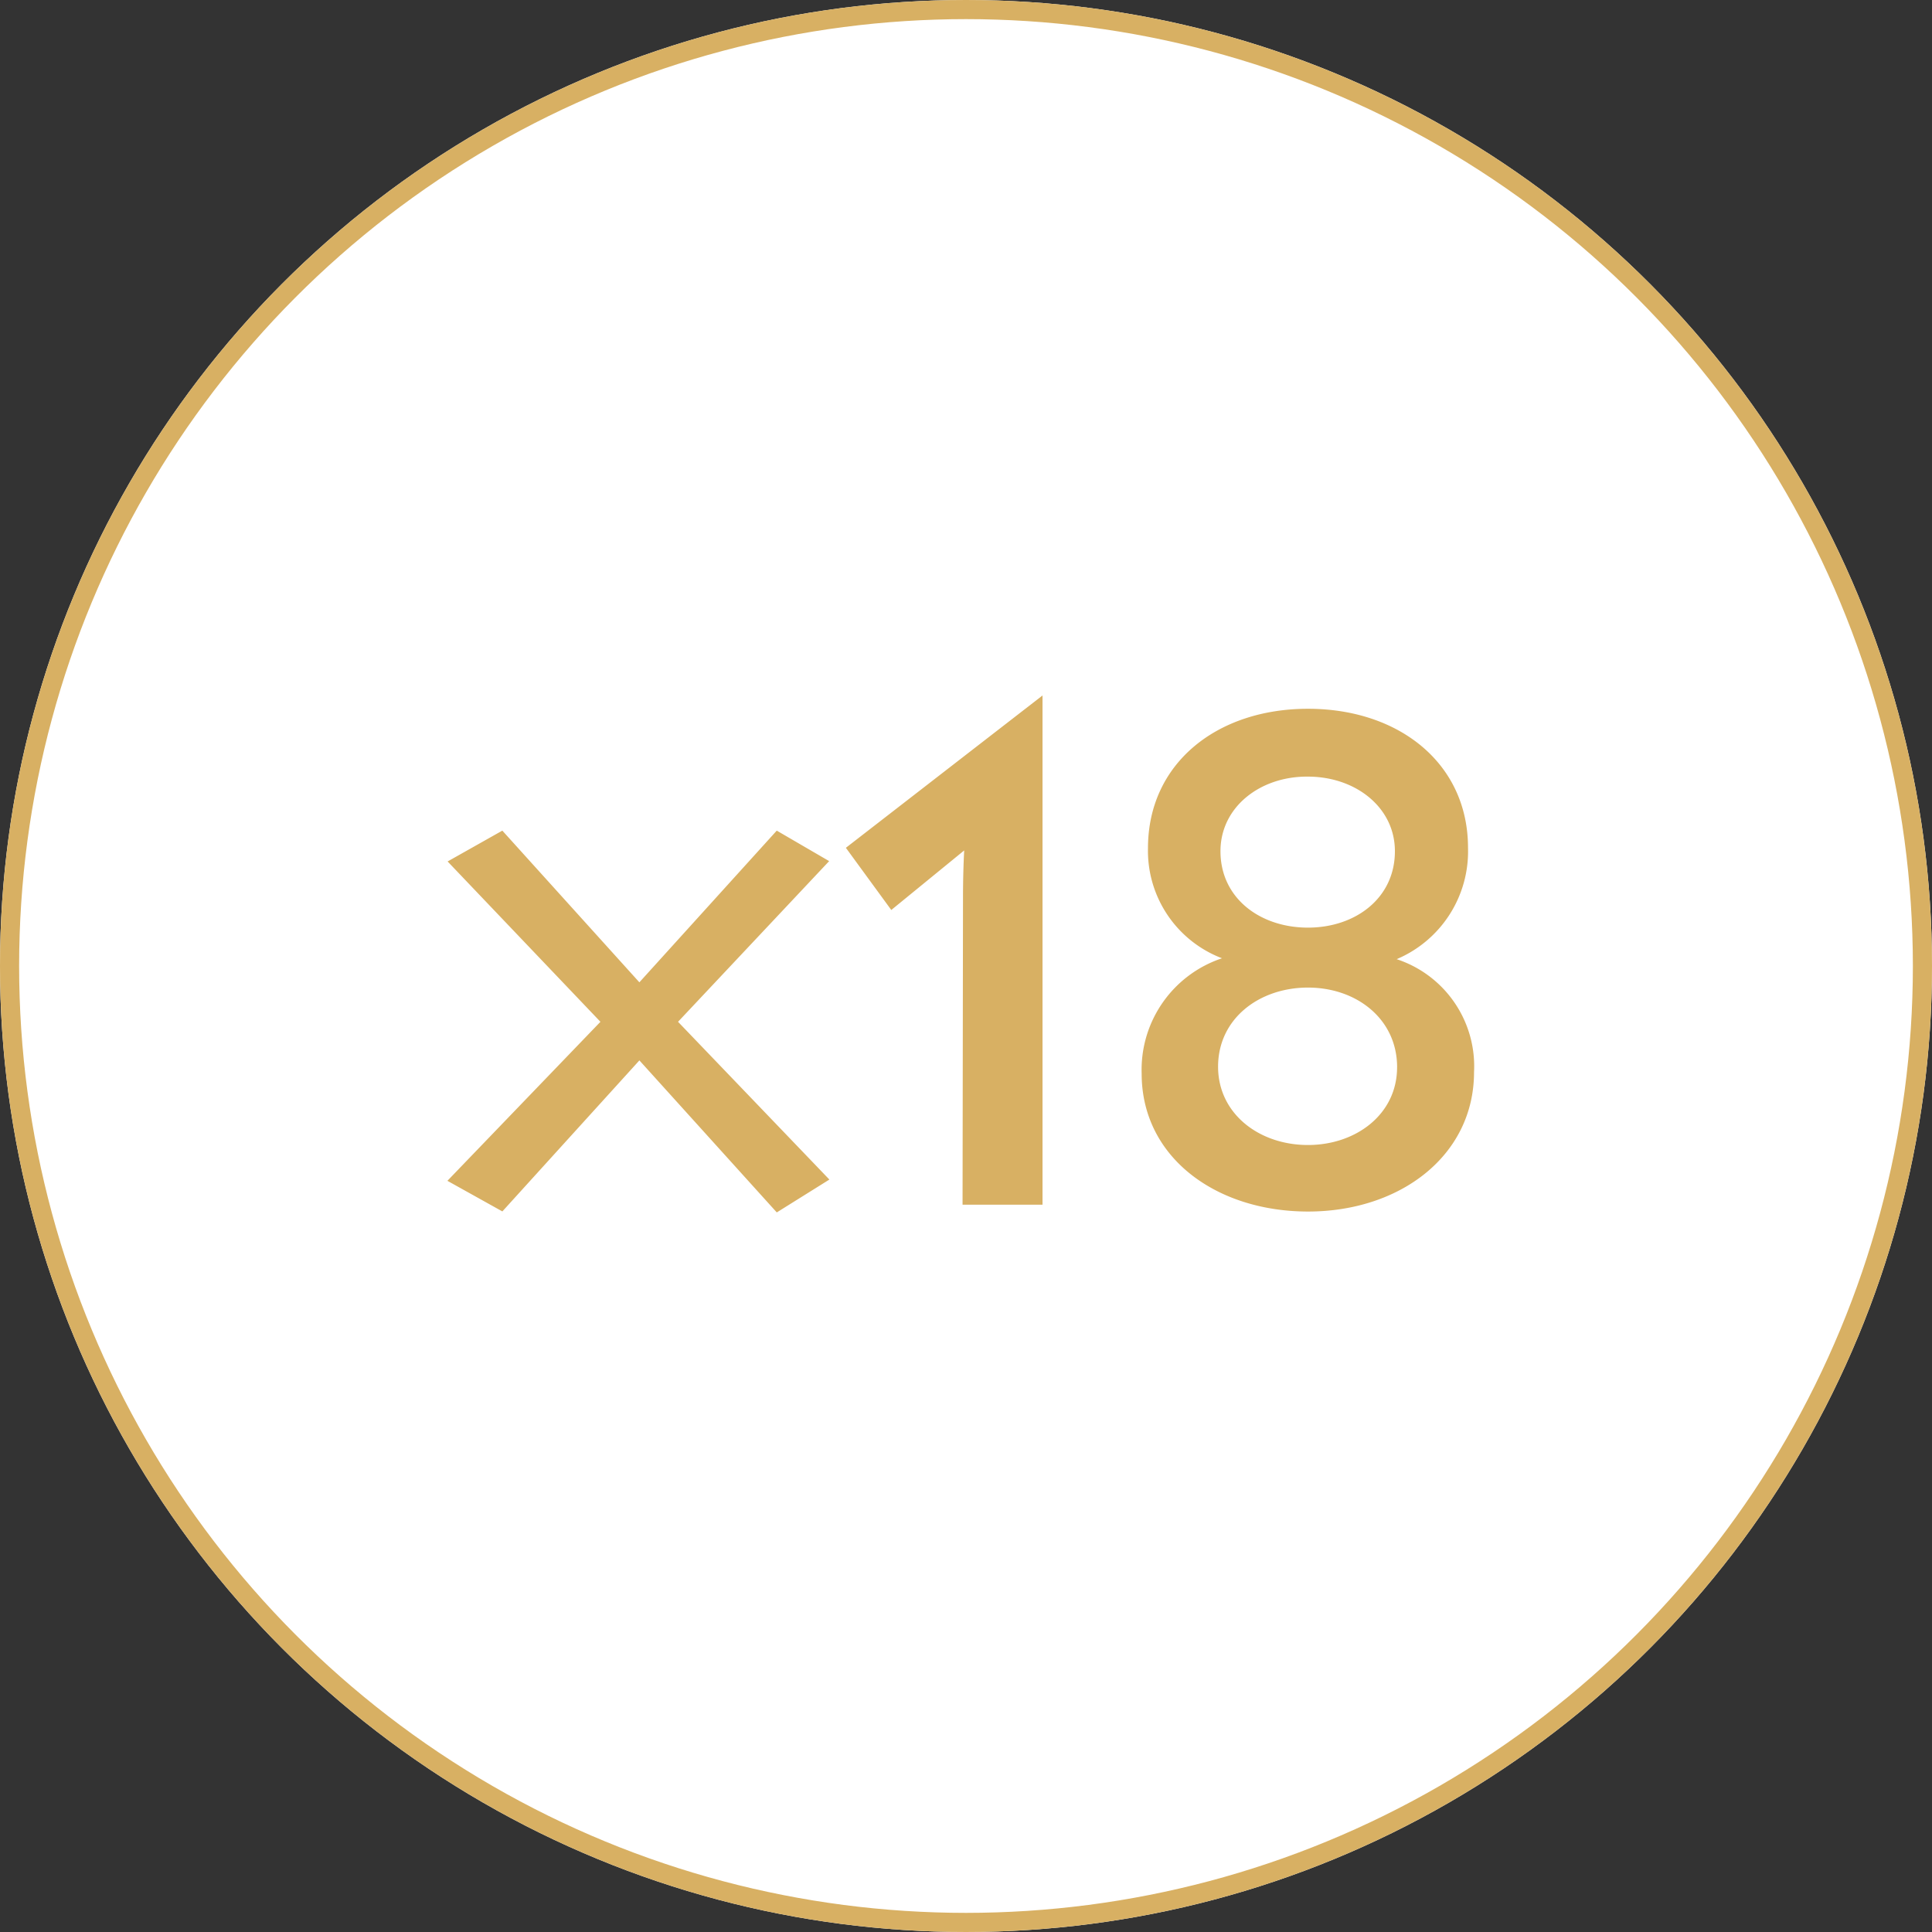
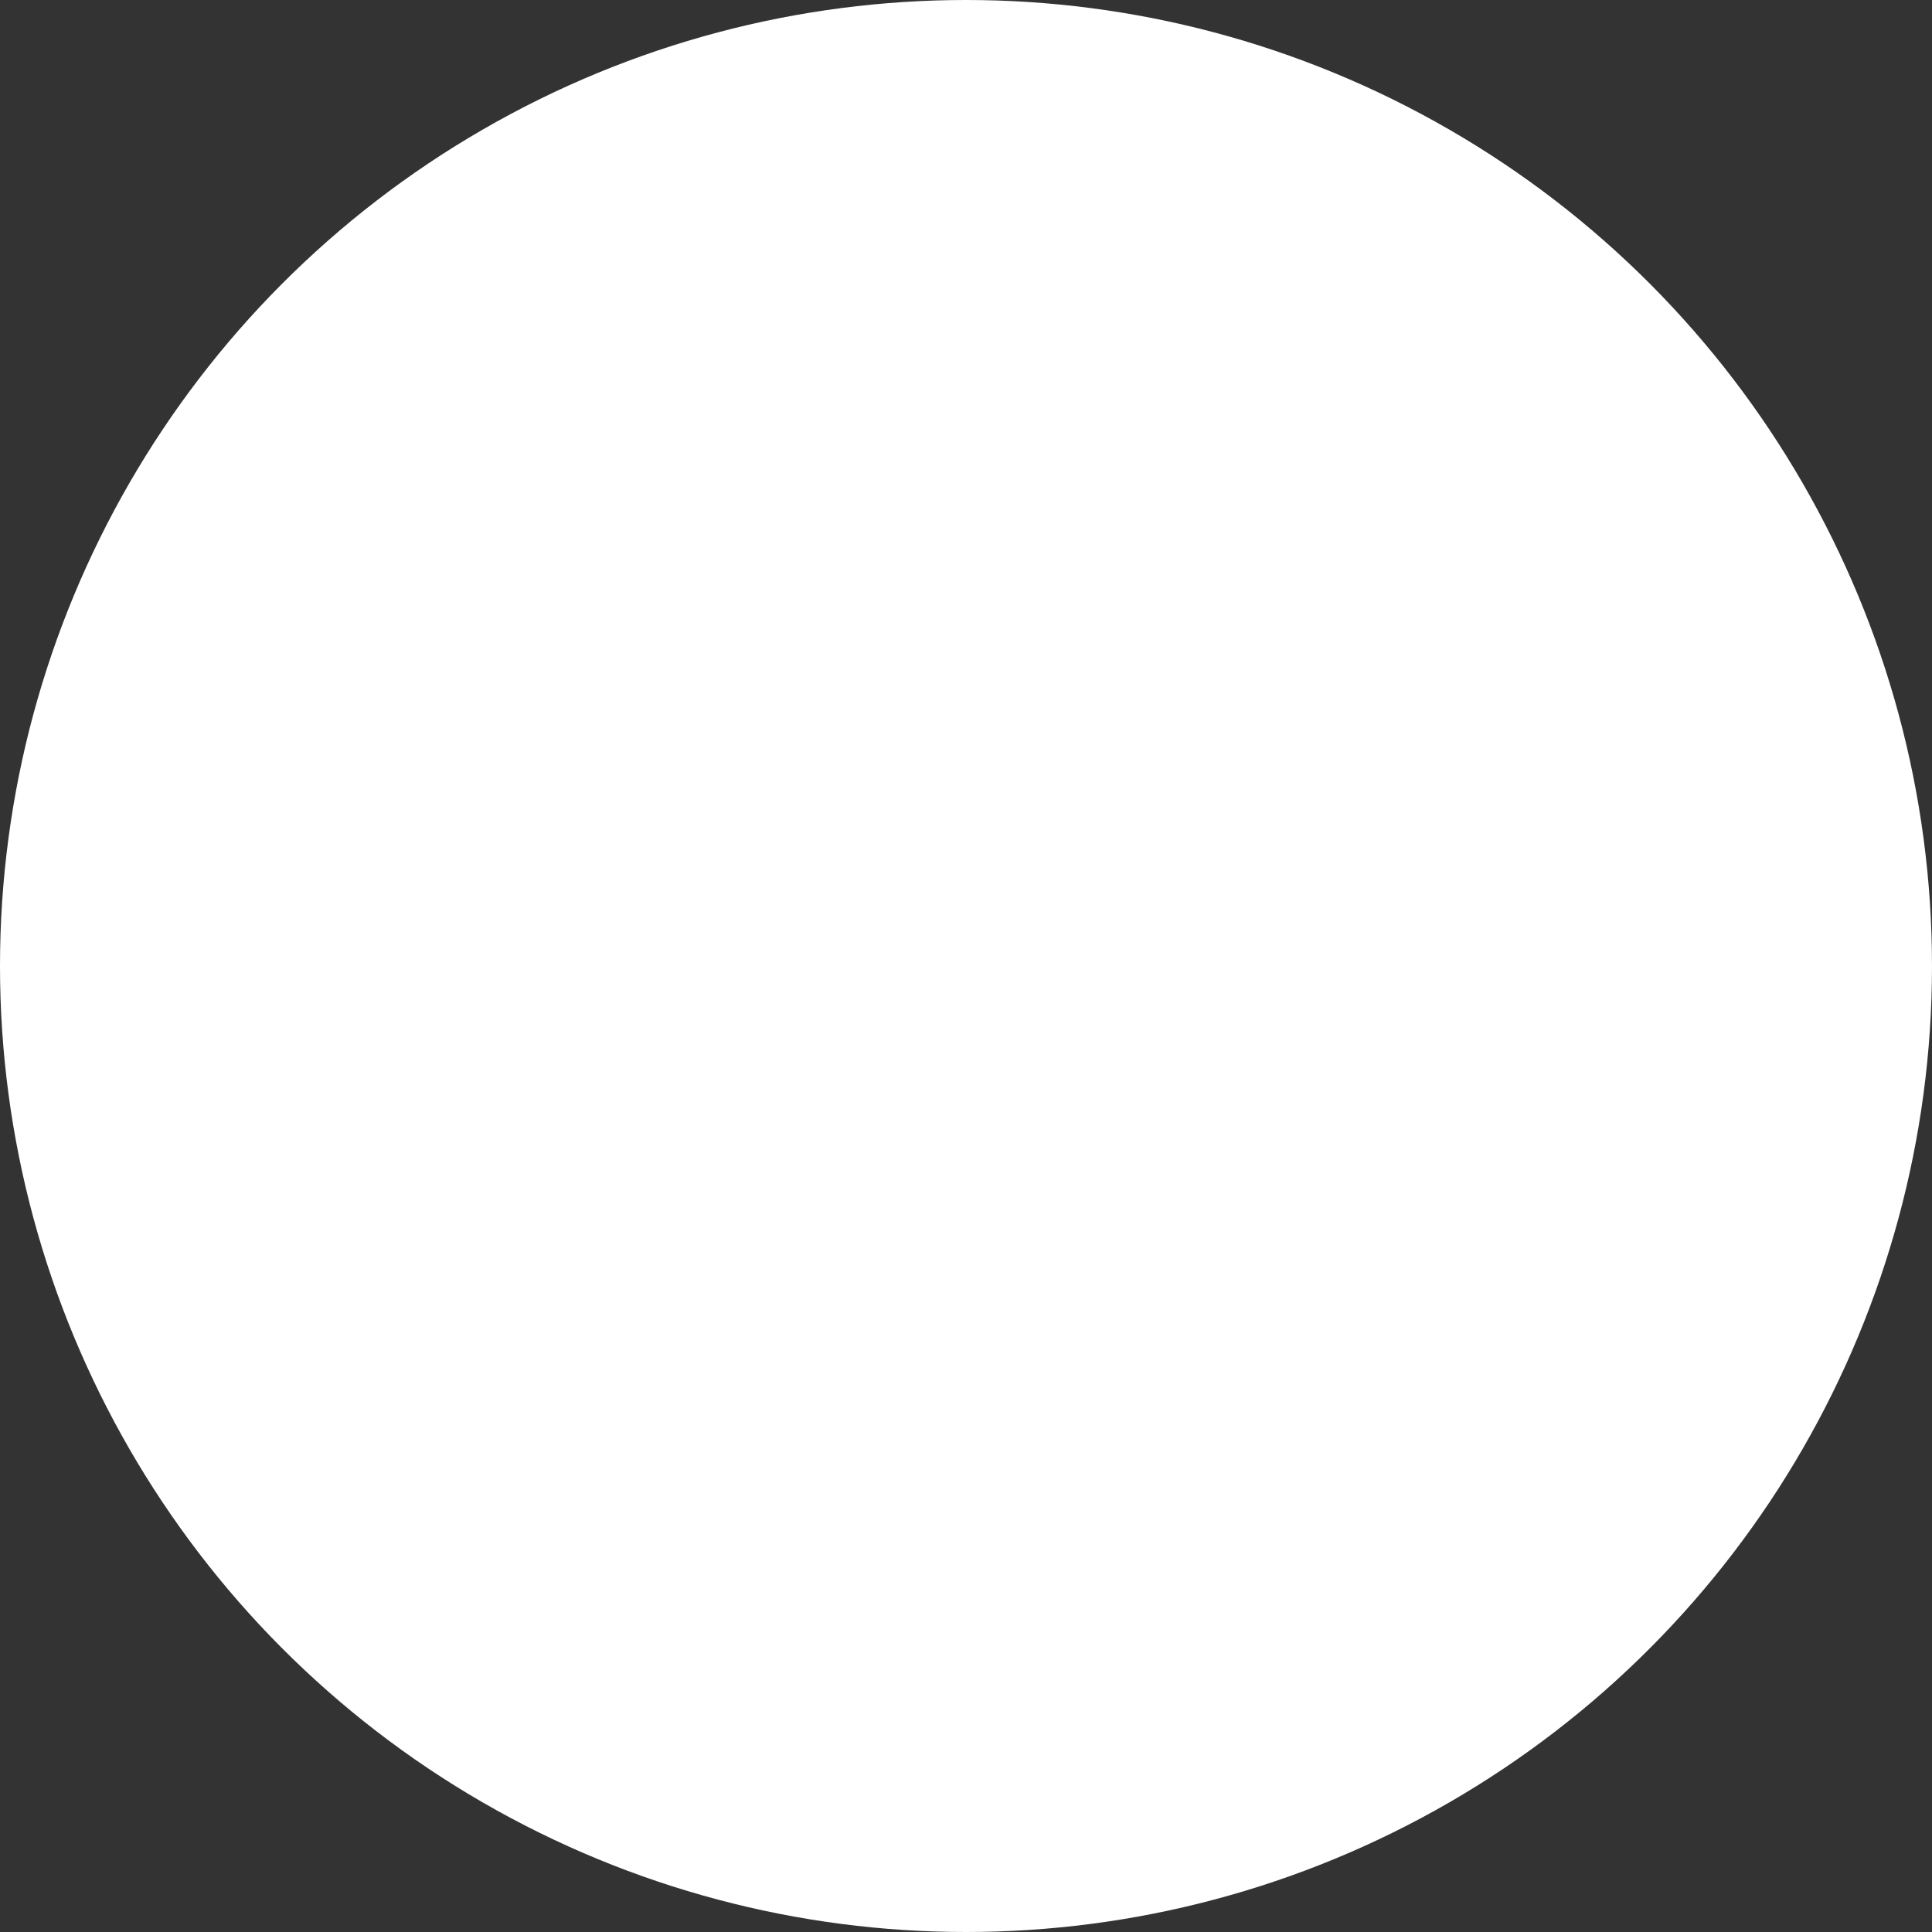
<svg xmlns="http://www.w3.org/2000/svg" width="101" height="101" viewBox="0 0 101 101">
  <rect x="0" y="0" width="101" height="101" fill="#333333" stroke="none" />
  <g id="Group_81790" data-name="Group 81790" transform="translate(-171 -7263)">
    <g id="Ellipse_16" data-name="Ellipse 16" transform="translate(171 7263)" fill="#fff" stroke="#d8b063" stroke-width="1">
      <circle cx="50.5" cy="50.5" r="50.5" stroke="none" />
-       <circle cx="50.5" cy="50.5" r="50" fill="none" />
    </g>
-     <path id="Path_579" data-name="Path 579" d="M3.262.33l7.164-7.895L17.608.382l2.75-1.718L12.446-9.583l7.9-8.4-2.739-1.594-7.182,7.93-7.164-7.93L.4-17.965,8.389-9.583l-8,8.313ZM27.32-.023H31.5V-26.642L21.22-18.679l2.374,3.251,3.812-3.114c-.027.485-.061,1.331-.063,2.45ZM54.059-6.957a5.892,5.892,0,0,0-4.045-5.9,6.118,6.118,0,0,0,3.73-5.824c0-4.406-3.6-7.266-8.366-7.266s-8.365,2.86-8.365,7.289a6.013,6.013,0,0,0,3.87,5.754,6.141,6.141,0,0,0-4.2,6.031c0,4.37,3.884,7.209,8.7,7.209S54.059-2.587,54.059-6.957ZM49.922-18.5c0,2.455-2.063,3.994-4.546,3.994-2.5,0-4.573-1.538-4.573-3.994,0-2.328,2.1-3.926,4.573-3.9C47.859-22.4,49.922-20.8,49.922-18.5Zm.114,11.293c0,2.467-2.156,4.065-4.658,4.065-2.577,0-4.7-1.654-4.7-4.093,0-2.518,2.155-4.137,4.7-4.137S50.037-9.726,50.037-7.209Z" transform="translate(194 7326)" fill="#d8b063" />
  </g>
</svg>